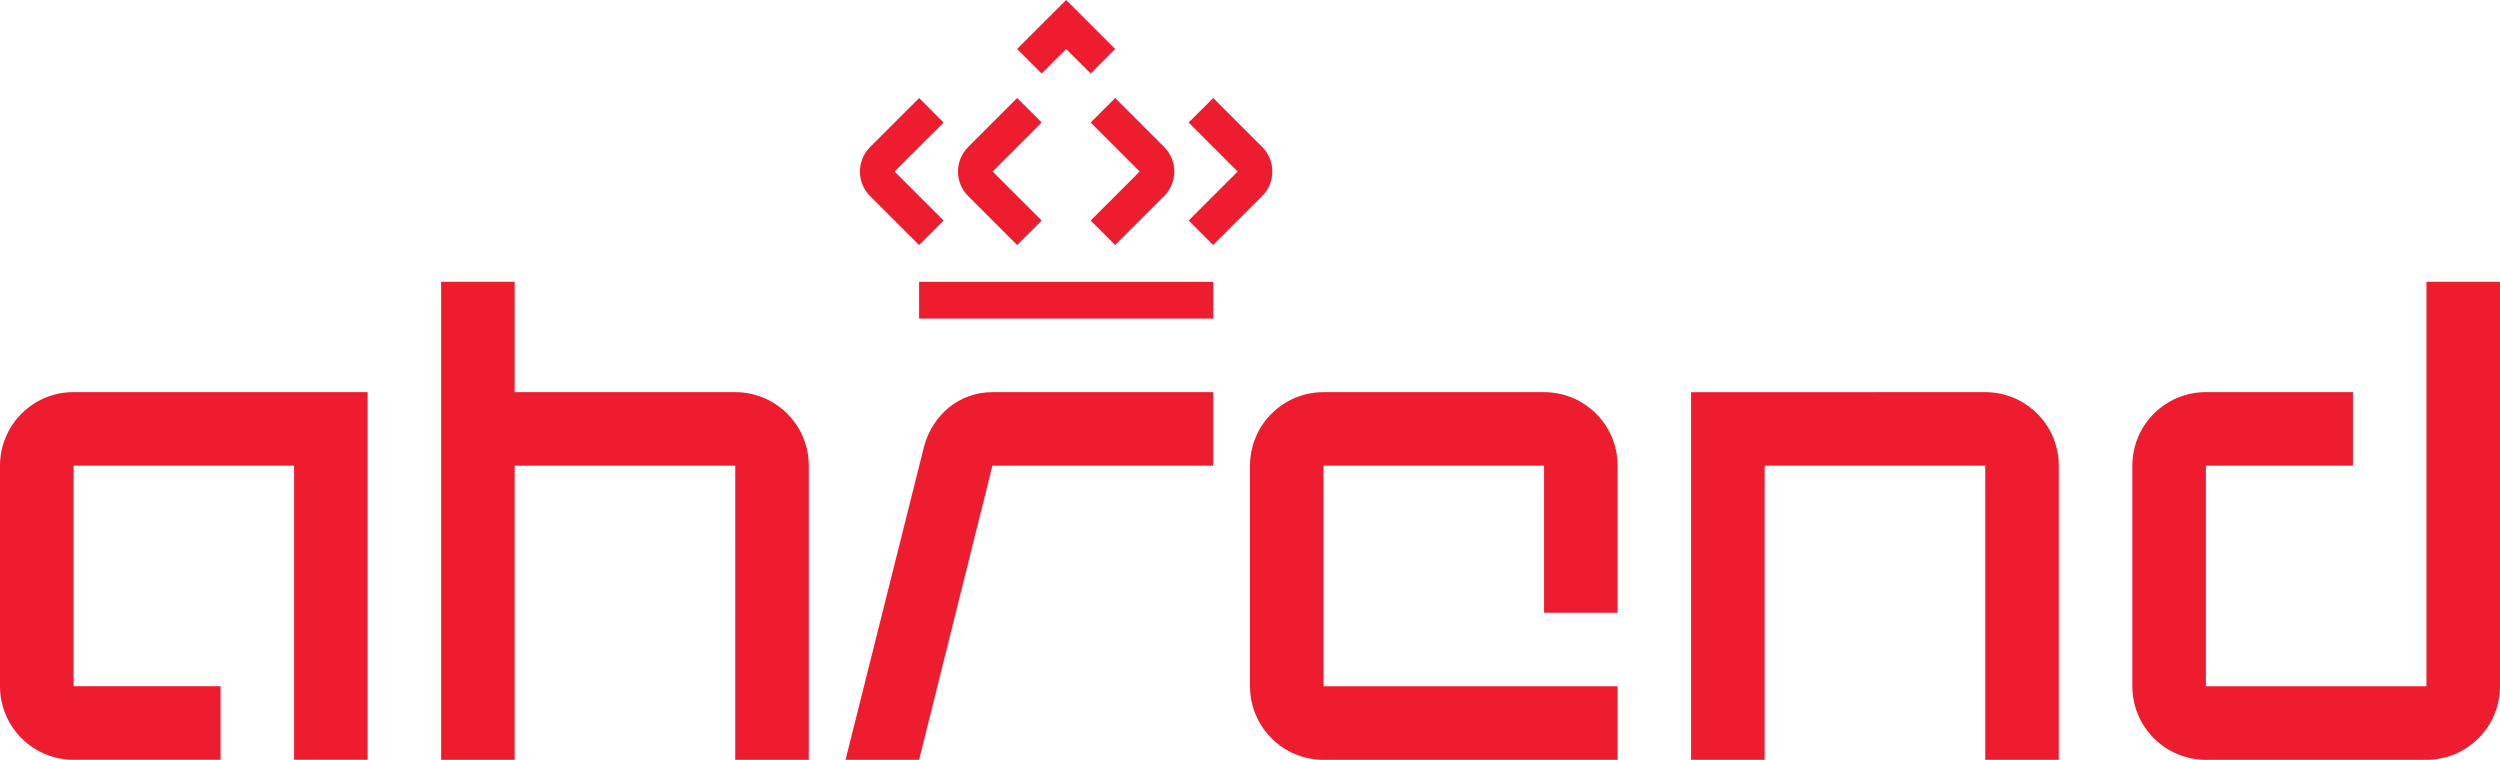
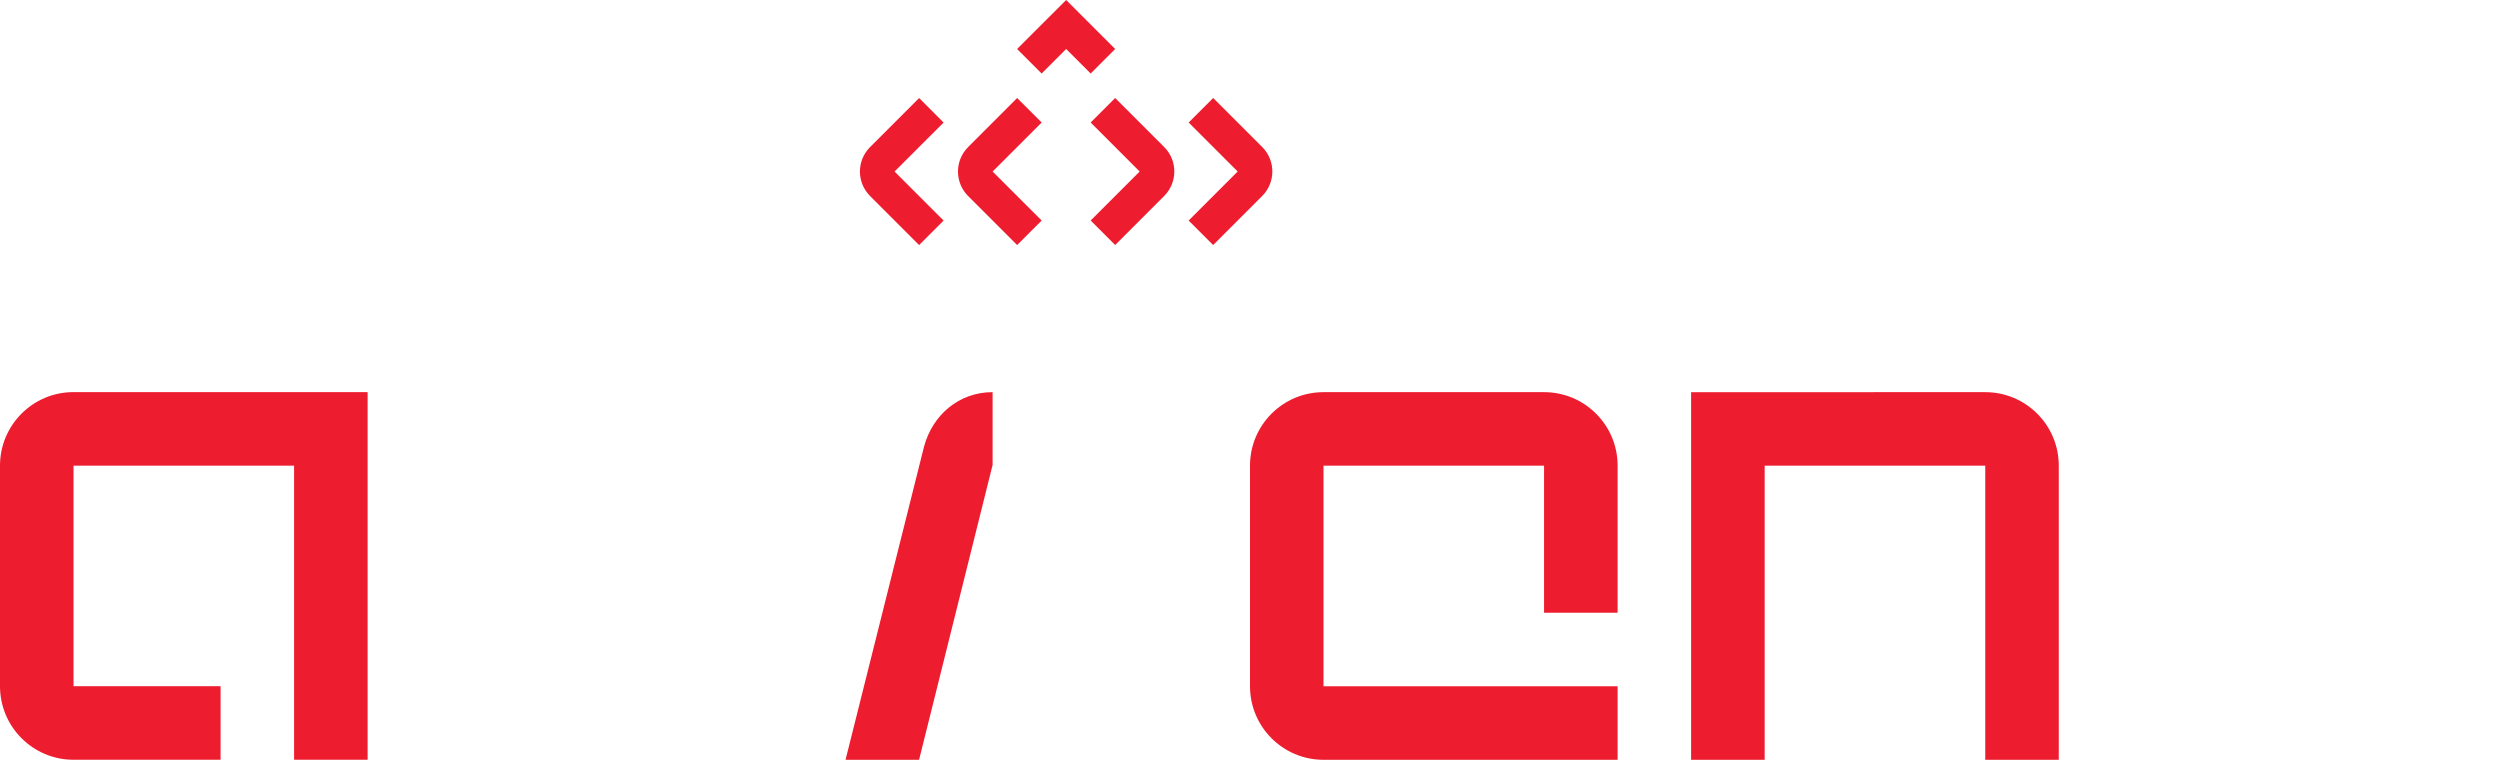
<svg xmlns="http://www.w3.org/2000/svg" width="175.747" height="53.413" viewBox="0 0 175.747 53.413">
  <style>
	path,polygon { fill:#ED1C2E }
</style>
  <g transform="translate(-194.505,-44.402)">
    <path d="m 220.348,71.968 v 25.844 h -5.169 V 77.138 h -15.505 v 15.505 l 10.337,-0.001 v 5.17 h -10.339 c -2.854,0 -5.167,-2.316 -5.167,-5.17 V 77.137 c 0,-2.856 2.313,-5.17 5.167,-5.17 l 20.676,0.001 0,0 z" />
-     <path d="m 230.686,71.97 h 15.506 c 2.854,0 5.169,2.313 5.169,5.168 v 20.677 h -5.169 l 0.001,-20.675 h -15.507 v 20.675 h -5.17 V 64.214 h 5.17 v 7.756 l 0,0 z" />
-     <path d="m 264.284,71.97 c -2.377,0 -4.208,1.608 -4.812,3.796 l -5.527,22.049 h 5.17 L 264.27,77.14 279.789,77.138 V 71.97 h -15.505 l 0,0 z" />
+     <path d="m 264.284,71.97 c -2.377,0 -4.208,1.608 -4.812,3.796 l -5.527,22.049 h 5.17 L 264.27,77.14 279.789,77.138 h -15.505 l 0,0 z" />
    <path d="m 308.221,77.138 c 0,-2.854 -2.313,-5.168 -5.17,-5.168 h -15.505 c -2.855,0 -5.167,2.313 -5.167,5.168 v 15.507 c 0,2.854 2.312,5.17 5.167,5.17 h 20.675 v -5.17 H 287.546 V 77.14 h 15.505 v 10.338 h 5.17 v -10.34 l 0,0 z" />
    <path d="m 334.066,71.97 c 2.854,0 5.168,2.313 5.168,5.168 v 20.677 h -5.168 V 77.14 l -15.507,-0.002 v 20.677 h -5.171 V 71.972 l 20.678,-0.002 0,0 z" />
-     <path d="m 370.252,64.214 h -5.171 V 92.645 H 349.574 V 77.138 h 10.339 v -5.17 h -10.339 c -2.854,0 -5.168,2.315 -5.168,5.17 v 15.505 c 0,2.856 2.314,5.17 5.168,5.17 h 15.51 c 2.854,0 5.168,-2.313 5.168,-5.17 V 64.214 l 0,0 z" />
    <polygon points="266.007,47.846 269.454,44.402 272.9,47.846 272.9,47.846 271.177,49.57 269.454,47.846 267.73,49.57 " />
    <path d="m 260.839,59.907 -3.447,-3.447 3.447,-3.443 -1.721,-1.723 -3.446,3.445 c -0.953,0.952 -0.953,2.494 0,3.445 l 3.445,3.445 1.722,-1.722 0,0 z" />
    <path d="m 267.733,59.905 -3.447,-3.445 3.447,-3.445 -1.724,-1.723 -3.445,3.447 c -0.952,0.952 -0.952,2.492 0,3.444 l 3.445,3.445 1.724,-1.723 0,0 z" />
    <path d="m 271.177,53.015 3.444,3.445 -3.444,3.445 1.723,1.723 3.444,-3.447 c 0.952,-0.952 0.952,-2.494 0,-3.444 l -3.444,-3.445 -1.723,1.723 0,0 z" />
    <path d="m 278.066,53.015 3.445,3.445 -3.445,3.445 1.723,1.723 3.447,-3.447 c 0.95,-0.952 0.95,-2.494 0,-3.444 l -3.445,-3.445 -1.725,1.723 0,0 z" />
-     <polygon points="259.117,64.214 259.117,64.214 279.793,64.214 279.793,66.797 259.117,66.797 " />
  </g>
</svg>